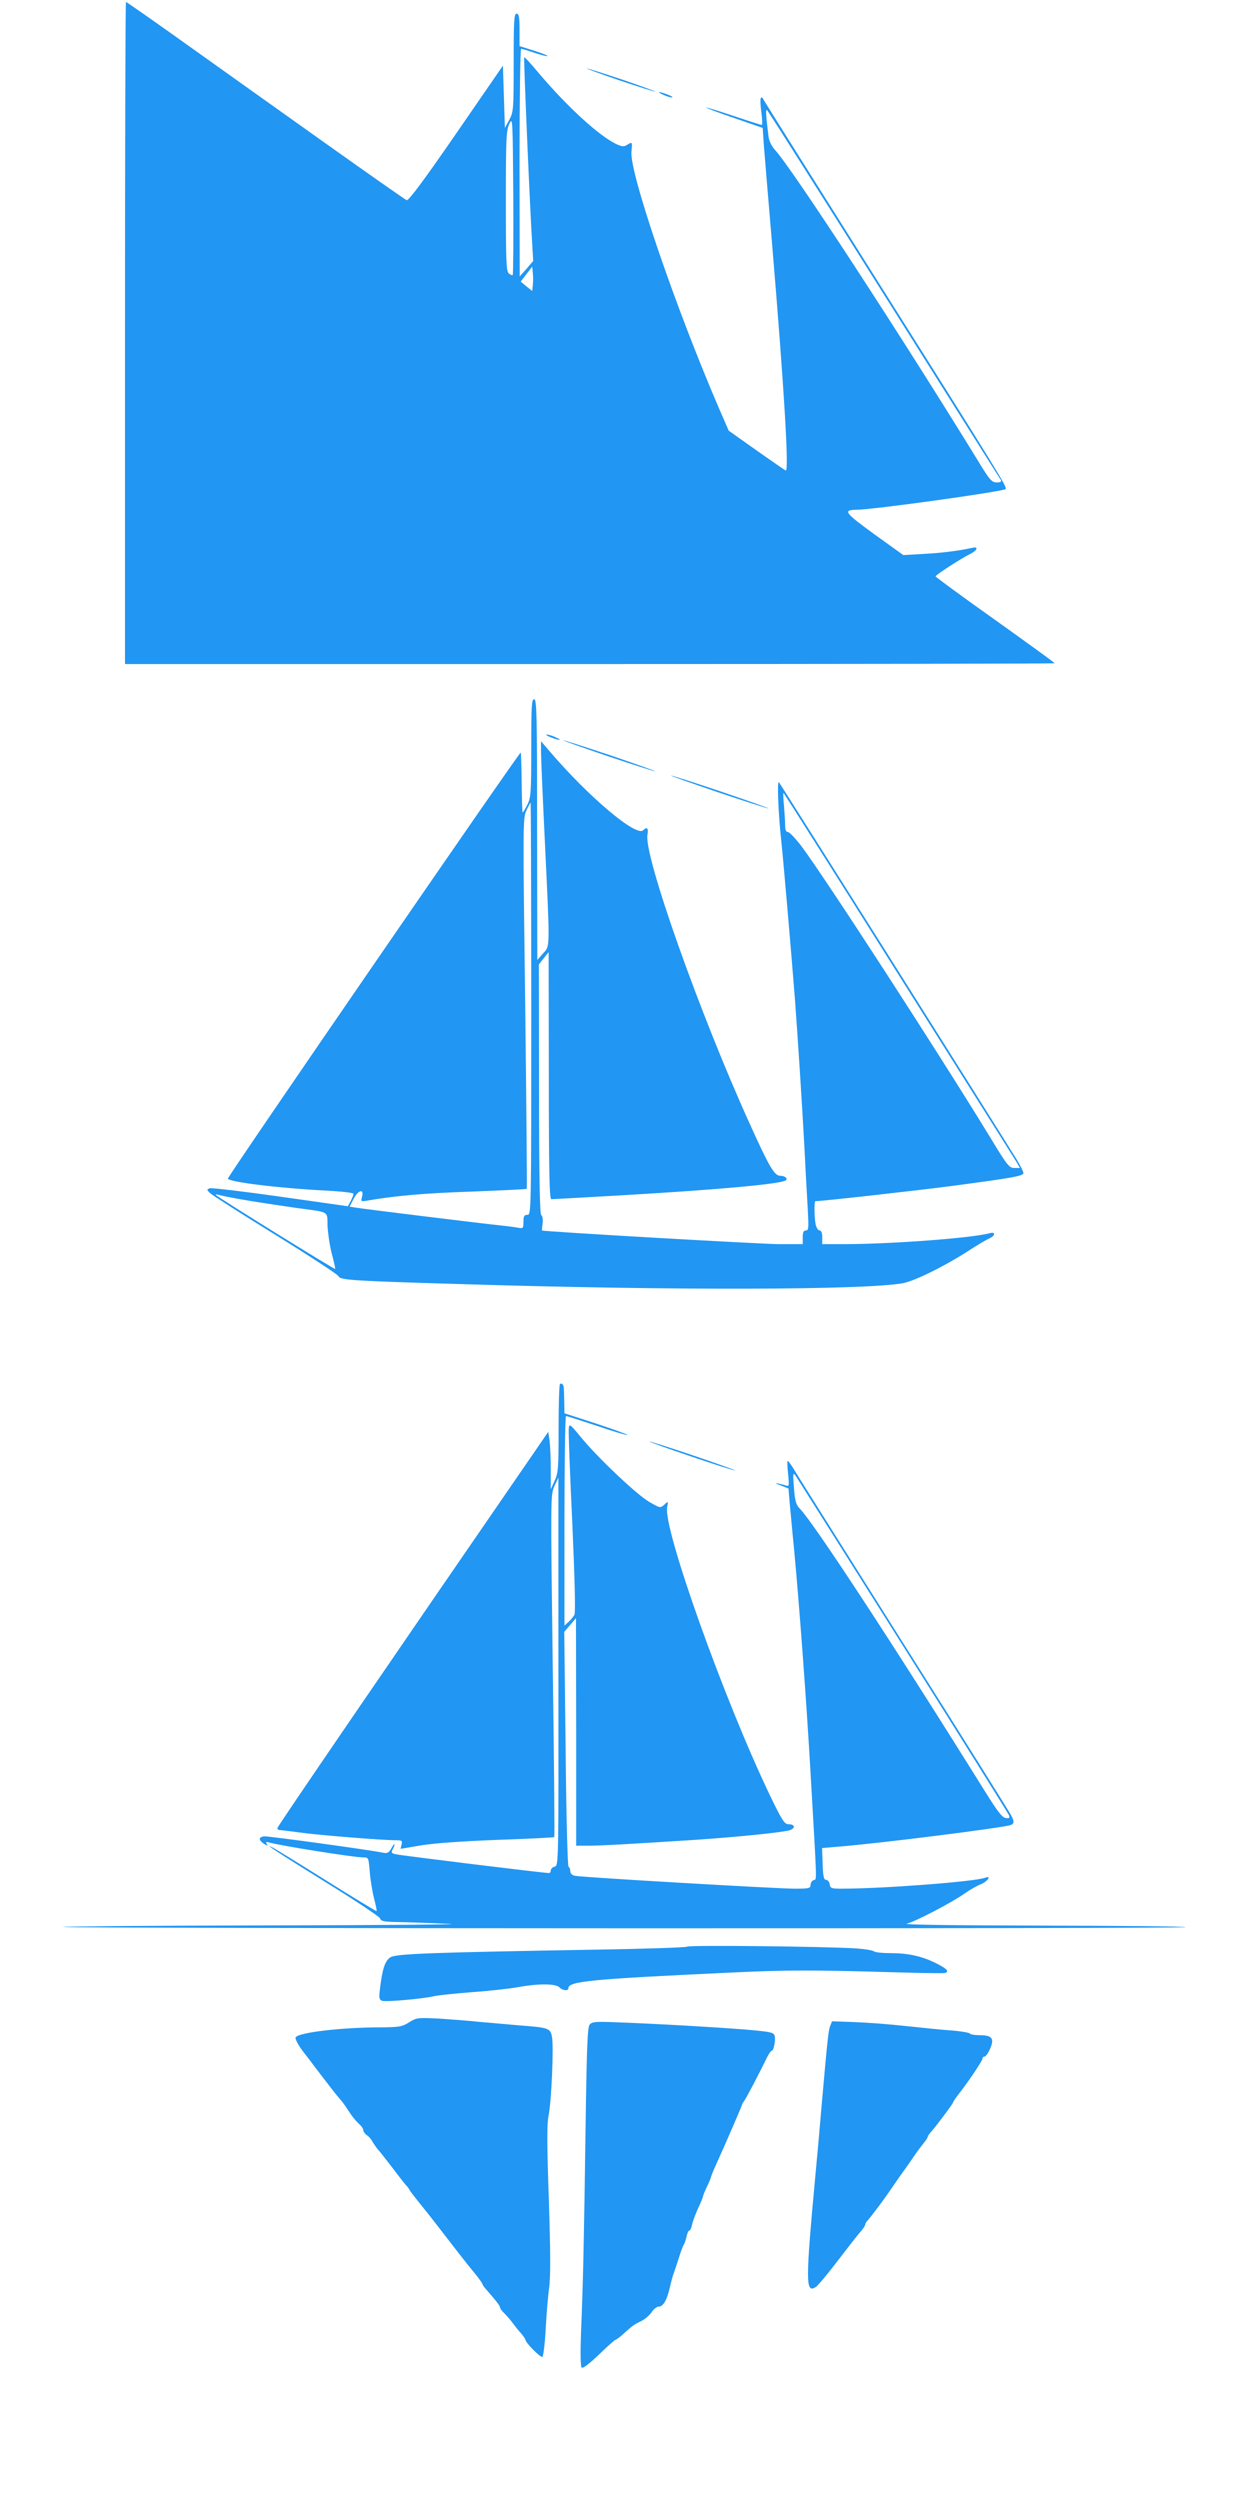
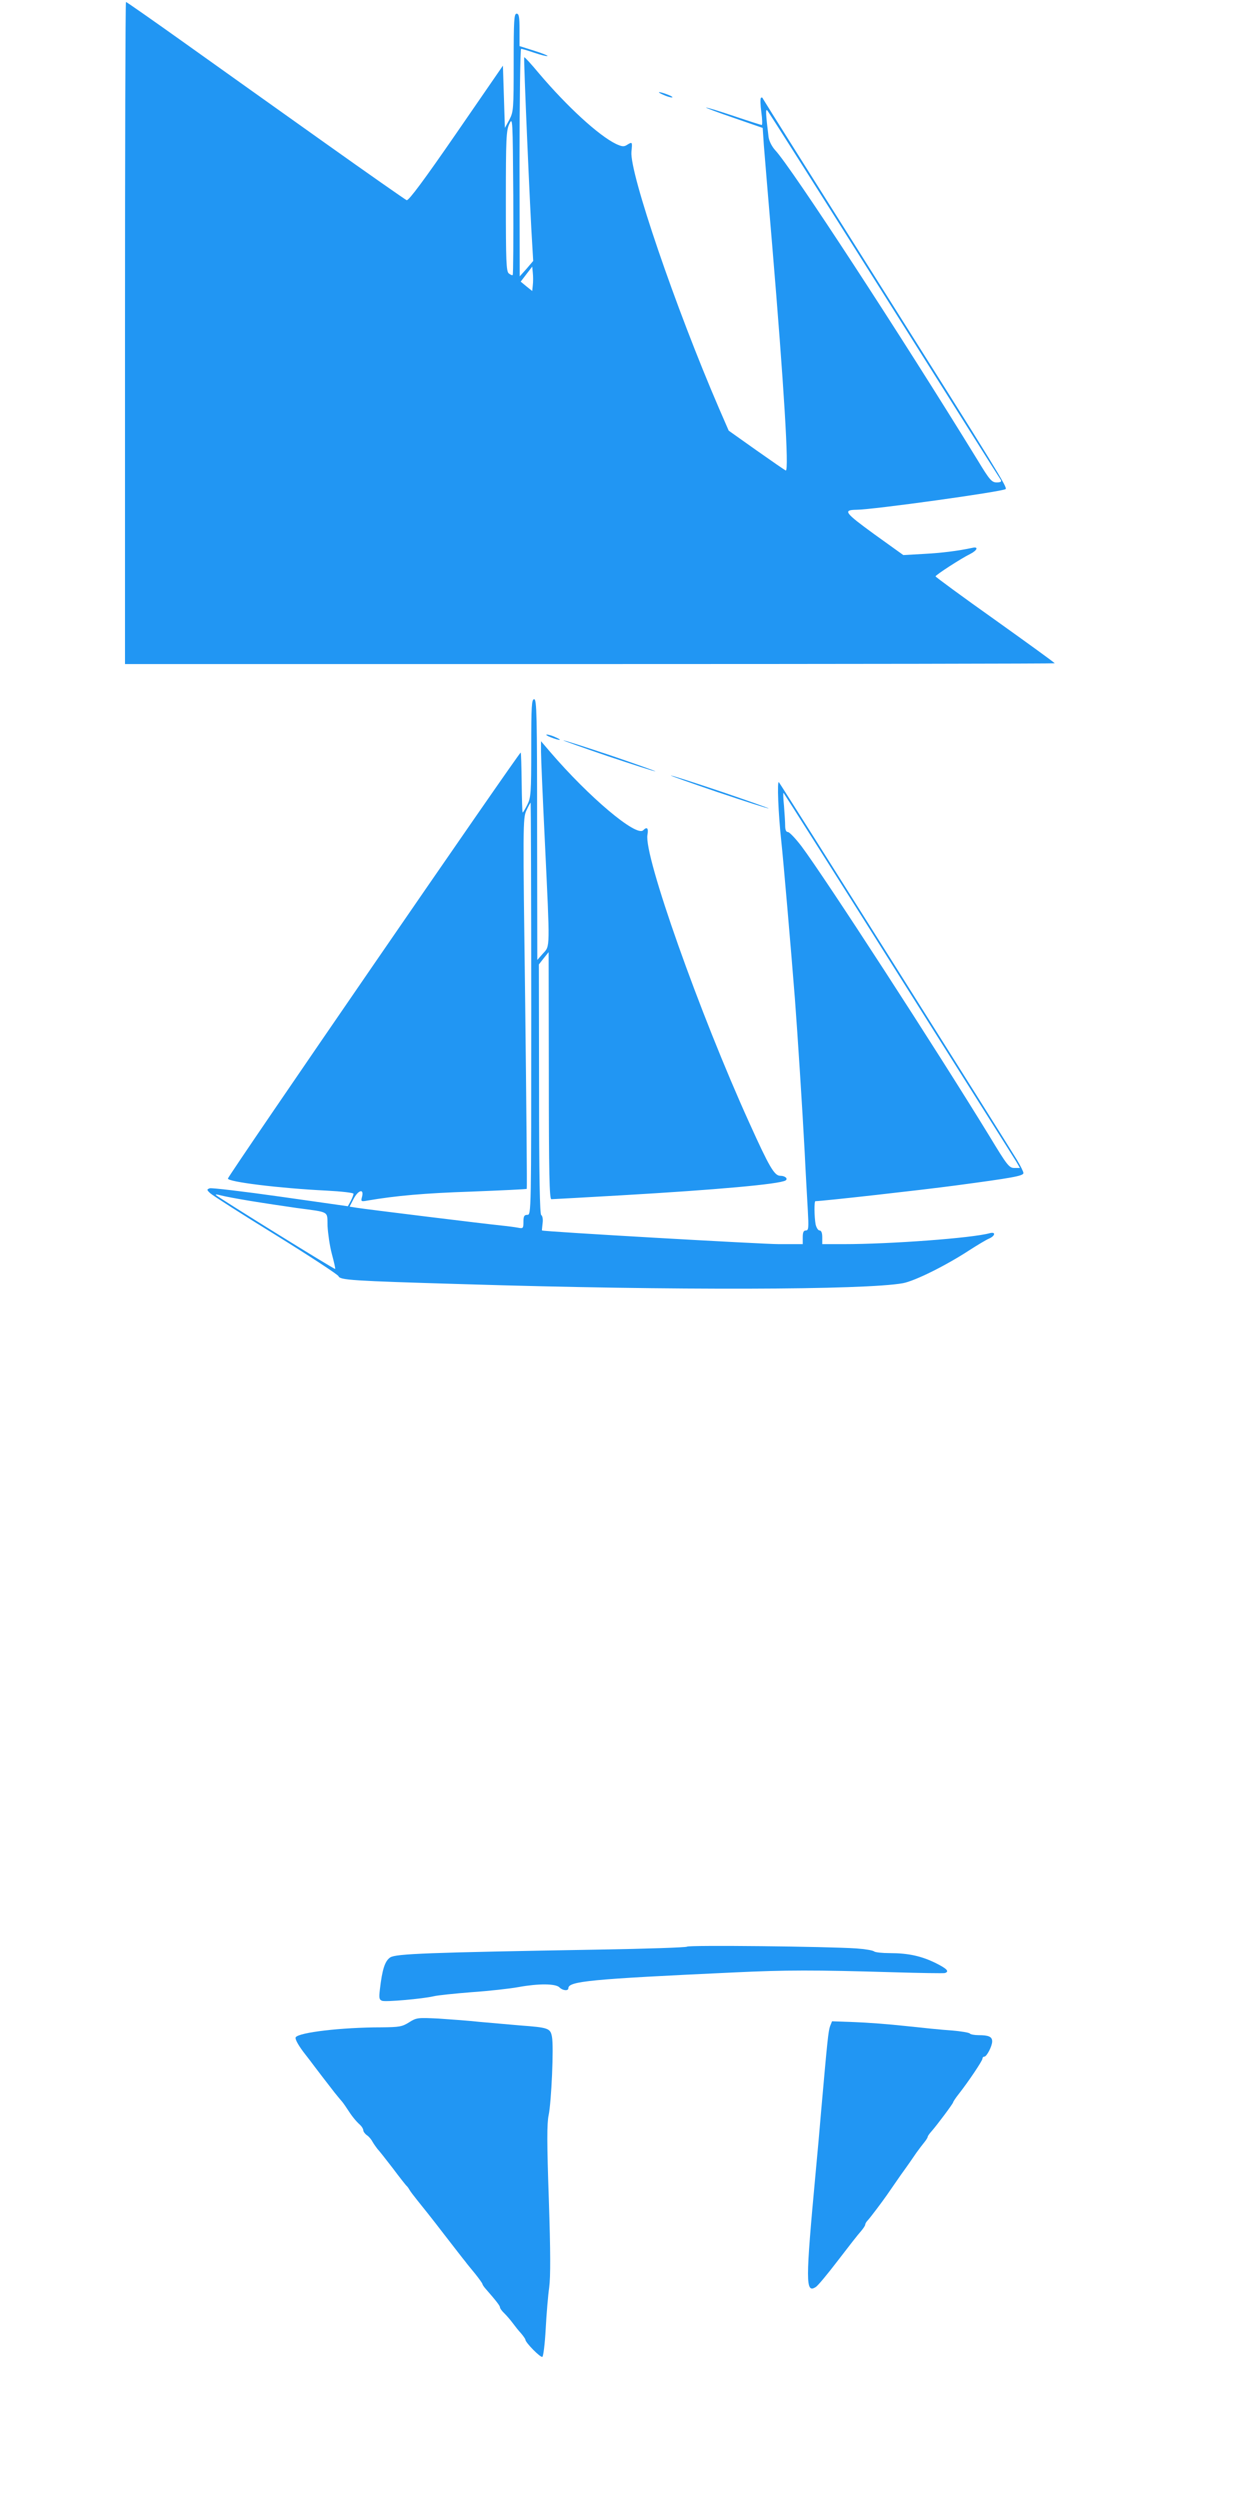
<svg xmlns="http://www.w3.org/2000/svg" version="1.0" width="640pt" height="1280pt" viewBox="0 0 640 1280" preserveAspectRatio="xMidYMid meet">
  <g transform="translate(0,1280) scale(0.1,-0.1)" fill="#2196f3" stroke="none">
    <path d="M640 11095 l0 -1695 2380 0 c1309 0 2380 2 2380 4 0 3 -137 102 -305 222 -168 119 -305 220 -305 223 0 7 131 92 178 115 37 19 43 39 10 31 -75 -16 -156 -26 -248 -31 l-105 -6 -149 107 c-151 110 -162 124 -91 125 82 0 751 93 764 106 9 9 -38 86 -633 1029 -333 528 -608 965 -610 970 -2 6 -6 7 -10 4 -4 -4 -3 -37 2 -73 5 -36 6 -66 2 -66 -3 0 -66 20 -140 45 -74 25 -139 45 -145 44 -5 0 58 -24 140 -52 l150 -52 6 -90 c4 -49 23 -281 43 -515 59 -706 87 -1156 69 -1149 -5 2 -73 49 -151 104 l-141 100 -50 115 c-222 515 -458 1205 -448 1313 5 52 5 52 -23 35 -15 -10 -26 -9 -56 5 -89 43 -251 192 -395 362 -39 47 -73 84 -75 82 -4 -3 31 -811 41 -958 l5 -85 -34 -40 -35 -39 -1 583 c0 320 4 582 8 582 5 0 35 -9 67 -20 33 -11 63 -19 68 -17 5 1 -25 14 -67 27 l-76 24 0 83 c0 67 -3 83 -15 83 -13 0 -15 -34 -15 -250 0 -241 -1 -252 -22 -293 l-23 -42 -5 160 -5 159 -239 -347 c-162 -235 -244 -346 -254 -342 -7 3 -199 137 -425 298 -227 161 -546 389 -709 505 -164 117 -300 212 -303 212 -3 0 -5 -763 -5 -1695z m3887 195 c324 -514 592 -941 597 -947 5 -9 -1 -13 -21 -13 -25 0 -36 12 -97 113 -395 643 -955 1501 -1037 1588 -17 19 -31 46 -34 68 -14 115 -16 145 -7 136 6 -5 275 -431 599 -945z m-1902 102 c-2 -3 -11 1 -20 8 -13 11 -15 62 -15 371 0 321 2 362 18 395 17 36 17 26 20 -366 1 -222 0 -405 -3 -408z m103 -52 l-3 -30 -30 24 -29 24 29 38 30 39 3 -32 c2 -18 2 -46 0 -63z" />
-     <path d="M3170 12389 c96 -32 179 -59 185 -58 5 0 -69 27 -165 60 -96 32 -179 59 -185 58 -5 0 69 -27 165 -60z" />
    <path d="M3395 12315 c17 -8 37 -14 45 -14 8 0 -1 7 -20 14 -46 18 -64 17 -25 0z" />
    <path d="M2720 8970 c0 -232 -2 -254 -20 -290 -11 -22 -22 -40 -24 -40 -2 0 -4 68 -5 152 -1 84 -3 154 -5 155 -5 5 -1496 -2163 -1499 -2181 -3 -17 262 -50 506 -62 75 -4 137 -11 137 -16 0 -5 -6 -21 -14 -37 l-15 -27 -345 49 c-190 27 -353 46 -362 43 -16 -6 -16 -8 2 -25 10 -10 161 -107 335 -214 174 -108 319 -203 322 -211 8 -20 63 -24 642 -41 1075 -33 2055 -30 2248 5 63 12 223 92 342 170 39 25 82 51 98 58 33 14 37 37 4 28 -90 -25 -507 -56 -749 -56 l-108 0 0 35 c0 23 -5 35 -14 35 -7 0 -16 14 -20 31 -7 38 -8 119 -1 119 35 0 543 57 715 80 292 39 350 49 350 64 0 7 -15 37 -33 67 -58 96 -1210 1924 -1219 1934 -10 11 -3 -163 12 -300 10 -90 51 -567 70 -810 14 -186 38 -558 50 -785 5 -107 13 -241 16 -297 5 -90 4 -103 -10 -103 -12 0 -16 -10 -16 -35 l0 -35 -122 0 c-85 0 -1203 64 -1213 70 -1 0 1 16 3 36 3 20 0 39 -7 43 -7 5 -11 192 -11 645 l-1 638 25 32 25 31 1 -632 c0 -500 3 -633 13 -633 6 0 168 9 359 20 484 28 809 57 840 76 14 9 -2 24 -27 24 -30 0 -56 44 -158 270 -255 562 -542 1372 -522 1476 6 34 -2 43 -22 23 -35 -35 -278 170 -476 401 l-47 55 0 -55 c0 -30 9 -239 20 -465 26 -550 27 -527 -10 -567 l-29 -33 -1 668 c0 586 -2 667 -15 667 -13 0 -15 -34 -15 -250z m1880 -1160 c321 -509 592 -940 603 -957 l19 -33 -29 0 c-26 0 -37 14 -127 163 -275 449 -841 1322 -963 1485 -30 39 -61 72 -69 72 -9 0 -14 11 -14 33 0 17 -3 64 -6 102 -4 39 -5 68 -2 65 3 -3 268 -421 588 -930z m-1880 -175 c0 -1048 0 -1055 -20 -1055 -16 0 -20 -7 -20 -36 0 -33 -2 -35 -27 -30 -16 3 -53 8 -83 11 -81 8 -699 84 -742 91 l-38 6 20 39 c24 46 54 55 44 13 -7 -26 -6 -27 27 -21 146 25 293 38 533 46 153 6 280 12 283 14 2 3 -2 430 -8 950 -12 908 -12 948 6 987 10 22 20 40 22 40 1 0 3 -475 3 -1055z m-1437 -984 c67 -11 174 -27 237 -36 171 -23 155 -14 157 -92 2 -37 11 -102 22 -143 11 -41 19 -76 17 -77 -3 -4 -594 363 -610 378 -5 5 5 4 23 -1 18 -5 87 -18 154 -29z" />
    <path d="M2820 9025 c46 -18 64 -17 25 0 -16 8 -37 14 -45 14 -8 0 1 -7 20 -14z" />
    <path d="M3110 8929 c129 -43 239 -79 245 -78 5 0 -96 36 -225 80 -129 43 -239 79 -245 78 -5 0 96 -36 225 -80z" />
    <path d="M3675 8744 c137 -46 254 -84 260 -83 5 0 -102 38 -240 85 -137 46 -254 84 -260 83 -5 0 102 -38 240 -85z" />
-     <path d="M2867 5713 c-4 -3 -7 -106 -7 -229 0 -200 -2 -226 -20 -265 l-20 -44 0 101 c0 56 -3 122 -6 147 l-7 46 -70 -102 c-745 -1082 -1317 -1919 -1317 -1927 0 -5 6 -10 13 -10 6 0 62 -7 122 -15 104 -13 401 -37 473 -37 30 0 33 -3 28 -22 l-5 -22 107 18 c69 11 208 21 391 28 156 5 286 12 289 14 2 3 -1 398 -8 878 -11 866 -11 873 8 918 l21 45 0 -993 c1 -986 1 -994 -19 -999 -11 -3 -20 -12 -20 -19 0 -8 -4 -14 -9 -14 -27 0 -744 88 -783 96 -24 5 -26 9 -18 24 6 10 10 22 10 27 -1 4 -8 -5 -16 -20 -13 -23 -20 -27 -42 -23 -72 15 -590 86 -610 84 -29 -4 -29 -19 -1 -38 18 -11 21 -12 15 -1 -6 10 -4 12 10 8 59 -17 436 -77 484 -77 27 0 27 -1 33 -72 3 -40 13 -102 22 -137 9 -35 15 -64 13 -66 -2 -1 -118 69 -258 157 -140 88 -264 164 -275 169 -52 26 31 -28 279 -182 146 -90 268 -172 272 -181 4 -15 19 -18 97 -19 51 -1 166 -5 257 -9 91 -3 -318 -7 -909 -8 -591 -1 -1072 -5 -1069 -8 9 -8 5748 -10 5748 -1 0 4 -330 7 -732 8 -450 1 -718 4 -695 10 43 10 231 108 297 155 25 18 62 39 83 47 35 15 55 46 21 33 -53 -20 -521 -56 -736 -56 -51 0 -57 2 -60 23 -2 12 -10 22 -18 22 -12 0 -16 17 -18 81 l-3 82 83 7 c214 17 846 97 883 111 19 8 19 18 0 53 -8 16 -258 415 -556 887 -298 473 -551 874 -561 892 -11 17 -22 32 -25 32 -3 0 -2 -30 2 -66 6 -60 5 -66 -10 -60 -9 3 -29 8 -43 11 -15 3 -9 -2 14 -10 l41 -16 6 -72 c4 -40 13 -144 22 -232 28 -297 64 -788 84 -1135 35 -609 34 -560 17 -566 -9 -3 -16 -15 -16 -25 0 -17 -8 -19 -82 -19 -89 0 -1088 58 -1125 66 -14 3 -23 12 -23 23 0 11 -4 21 -9 23 -5 2 -12 268 -15 603 l-7 600 30 35 30 35 1 -582 0 -583 63 0 c60 0 190 7 547 30 223 15 455 39 486 50 29 12 23 30 -10 30 -19 0 -33 21 -94 148 -235 490 -549 1371 -526 1476 6 31 6 31 -15 12 -20 -18 -21 -18 -78 15 -66 39 -266 229 -350 332 -55 67 -58 69 -61 44 -2 -15 6 -232 18 -482 13 -292 17 -461 11 -473 -5 -9 -19 -26 -30 -36 l-21 -19 0 536 c0 296 4 537 8 537 4 0 75 -23 157 -50 82 -28 153 -49 158 -47 4 1 -66 27 -157 57 l-166 54 -1 63 c-1 35 -2 67 -3 72 -2 14 -12 22 -19 14z m1756 -1339 c295 -468 539 -859 543 -868 5 -14 2 -17 -17 -14 -18 2 -43 35 -107 138 -477 765 -878 1376 -948 1447 -18 18 -24 39 -29 105 -6 74 -5 81 8 63 7 -11 255 -403 550 -871z" />
-     <path d="M3535 5344 c121 -41 224 -74 230 -73 5 0 -89 34 -210 75 -121 41 -224 74 -230 73 -5 0 89 -34 210 -75z" />
    <path d="M3517 2833 c-5 -4 -210 -11 -455 -15 -871 -15 -1035 -21 -1064 -40 -27 -18 -41 -60 -53 -164 -5 -43 -4 -52 11 -58 18 -7 208 10 264 23 19 5 107 14 195 21 88 6 195 18 239 26 104 19 190 18 210 -1 16 -17 46 -20 46 -5 0 36 111 47 845 81 274 13 411 13 820 1 138 -4 256 -6 263 -4 24 8 11 22 -47 51 -73 36 -141 51 -234 51 -40 0 -77 4 -82 9 -6 5 -46 12 -90 15 -148 10 -860 18 -868 9z" />
    <path d="M2095 2446 c-36 -23 -51 -25 -142 -26 -205 0 -423 -26 -439 -51 -5 -9 16 -46 51 -90 11 -14 31 -40 45 -59 24 -32 55 -72 103 -134 12 -15 27 -33 33 -40 6 -6 19 -24 30 -41 25 -39 45 -64 67 -84 9 -8 17 -21 17 -28 0 -6 8 -18 18 -25 11 -7 24 -23 30 -35 7 -12 18 -27 24 -35 7 -7 42 -51 78 -98 35 -47 67 -87 70 -90 4 -3 11 -12 16 -21 5 -9 24 -34 41 -55 18 -22 78 -97 133 -169 55 -71 106 -137 113 -145 6 -9 29 -36 50 -62 20 -25 37 -49 37 -52 0 -3 7 -14 15 -23 57 -65 75 -89 75 -97 0 -5 10 -19 23 -31 12 -12 31 -34 42 -49 11 -15 30 -39 43 -53 12 -14 22 -29 22 -32 0 -15 78 -94 87 -88 5 3 13 68 17 143 4 76 12 172 18 213 7 56 7 177 -2 451 -10 288 -10 388 -1 430 14 66 27 352 17 402 -8 44 -19 47 -166 58 -58 5 -150 13 -205 18 -55 6 -149 13 -210 17 -105 5 -112 5 -150 -19z" />
-     <path d="M3019 2434 c-11 -14 -15 -111 -21 -538 -8 -565 -12 -767 -23 -1035 -4 -105 -3 -177 3 -183 6 -6 39 19 88 66 43 42 82 76 85 76 3 0 20 12 37 27 49 45 59 52 95 69 18 9 42 29 53 45 10 16 27 29 36 29 24 0 43 34 58 100 7 30 16 64 21 75 4 11 15 45 25 75 9 30 20 60 24 65 4 6 11 25 15 43 3 17 10 32 15 32 4 0 10 13 13 29 3 15 17 53 31 84 15 31 26 59 26 64 1 4 9 26 20 48 11 22 19 43 20 47 0 4 11 31 24 60 57 126 136 309 136 314 0 3 5 10 10 17 9 11 75 136 118 225 9 17 19 32 23 32 11 0 21 57 15 78 -6 17 -25 20 -154 31 -150 12 -442 29 -658 37 -105 4 -122 3 -135 -12z" />
    <path d="M4250 2426 c-9 -25 -14 -74 -45 -426 -7 -85 -20 -231 -29 -325 -52 -560 -52 -618 0 -585 11 6 62 68 114 136 52 68 105 136 118 150 12 14 22 29 22 34 0 5 6 15 13 22 14 15 74 95 97 128 8 12 41 59 72 104 32 44 68 96 80 114 13 18 31 42 41 54 9 11 17 24 17 28 0 3 8 15 18 26 30 34 112 144 112 150 0 3 13 23 29 43 51 65 121 170 121 180 0 6 4 11 10 11 12 0 40 54 40 78 0 24 -18 32 -70 32 -21 0 -41 4 -44 8 -3 5 -45 12 -93 16 -48 3 -155 14 -238 23 -82 9 -201 18 -263 20 l-112 4 -10 -25z" />
  </g>
</svg>